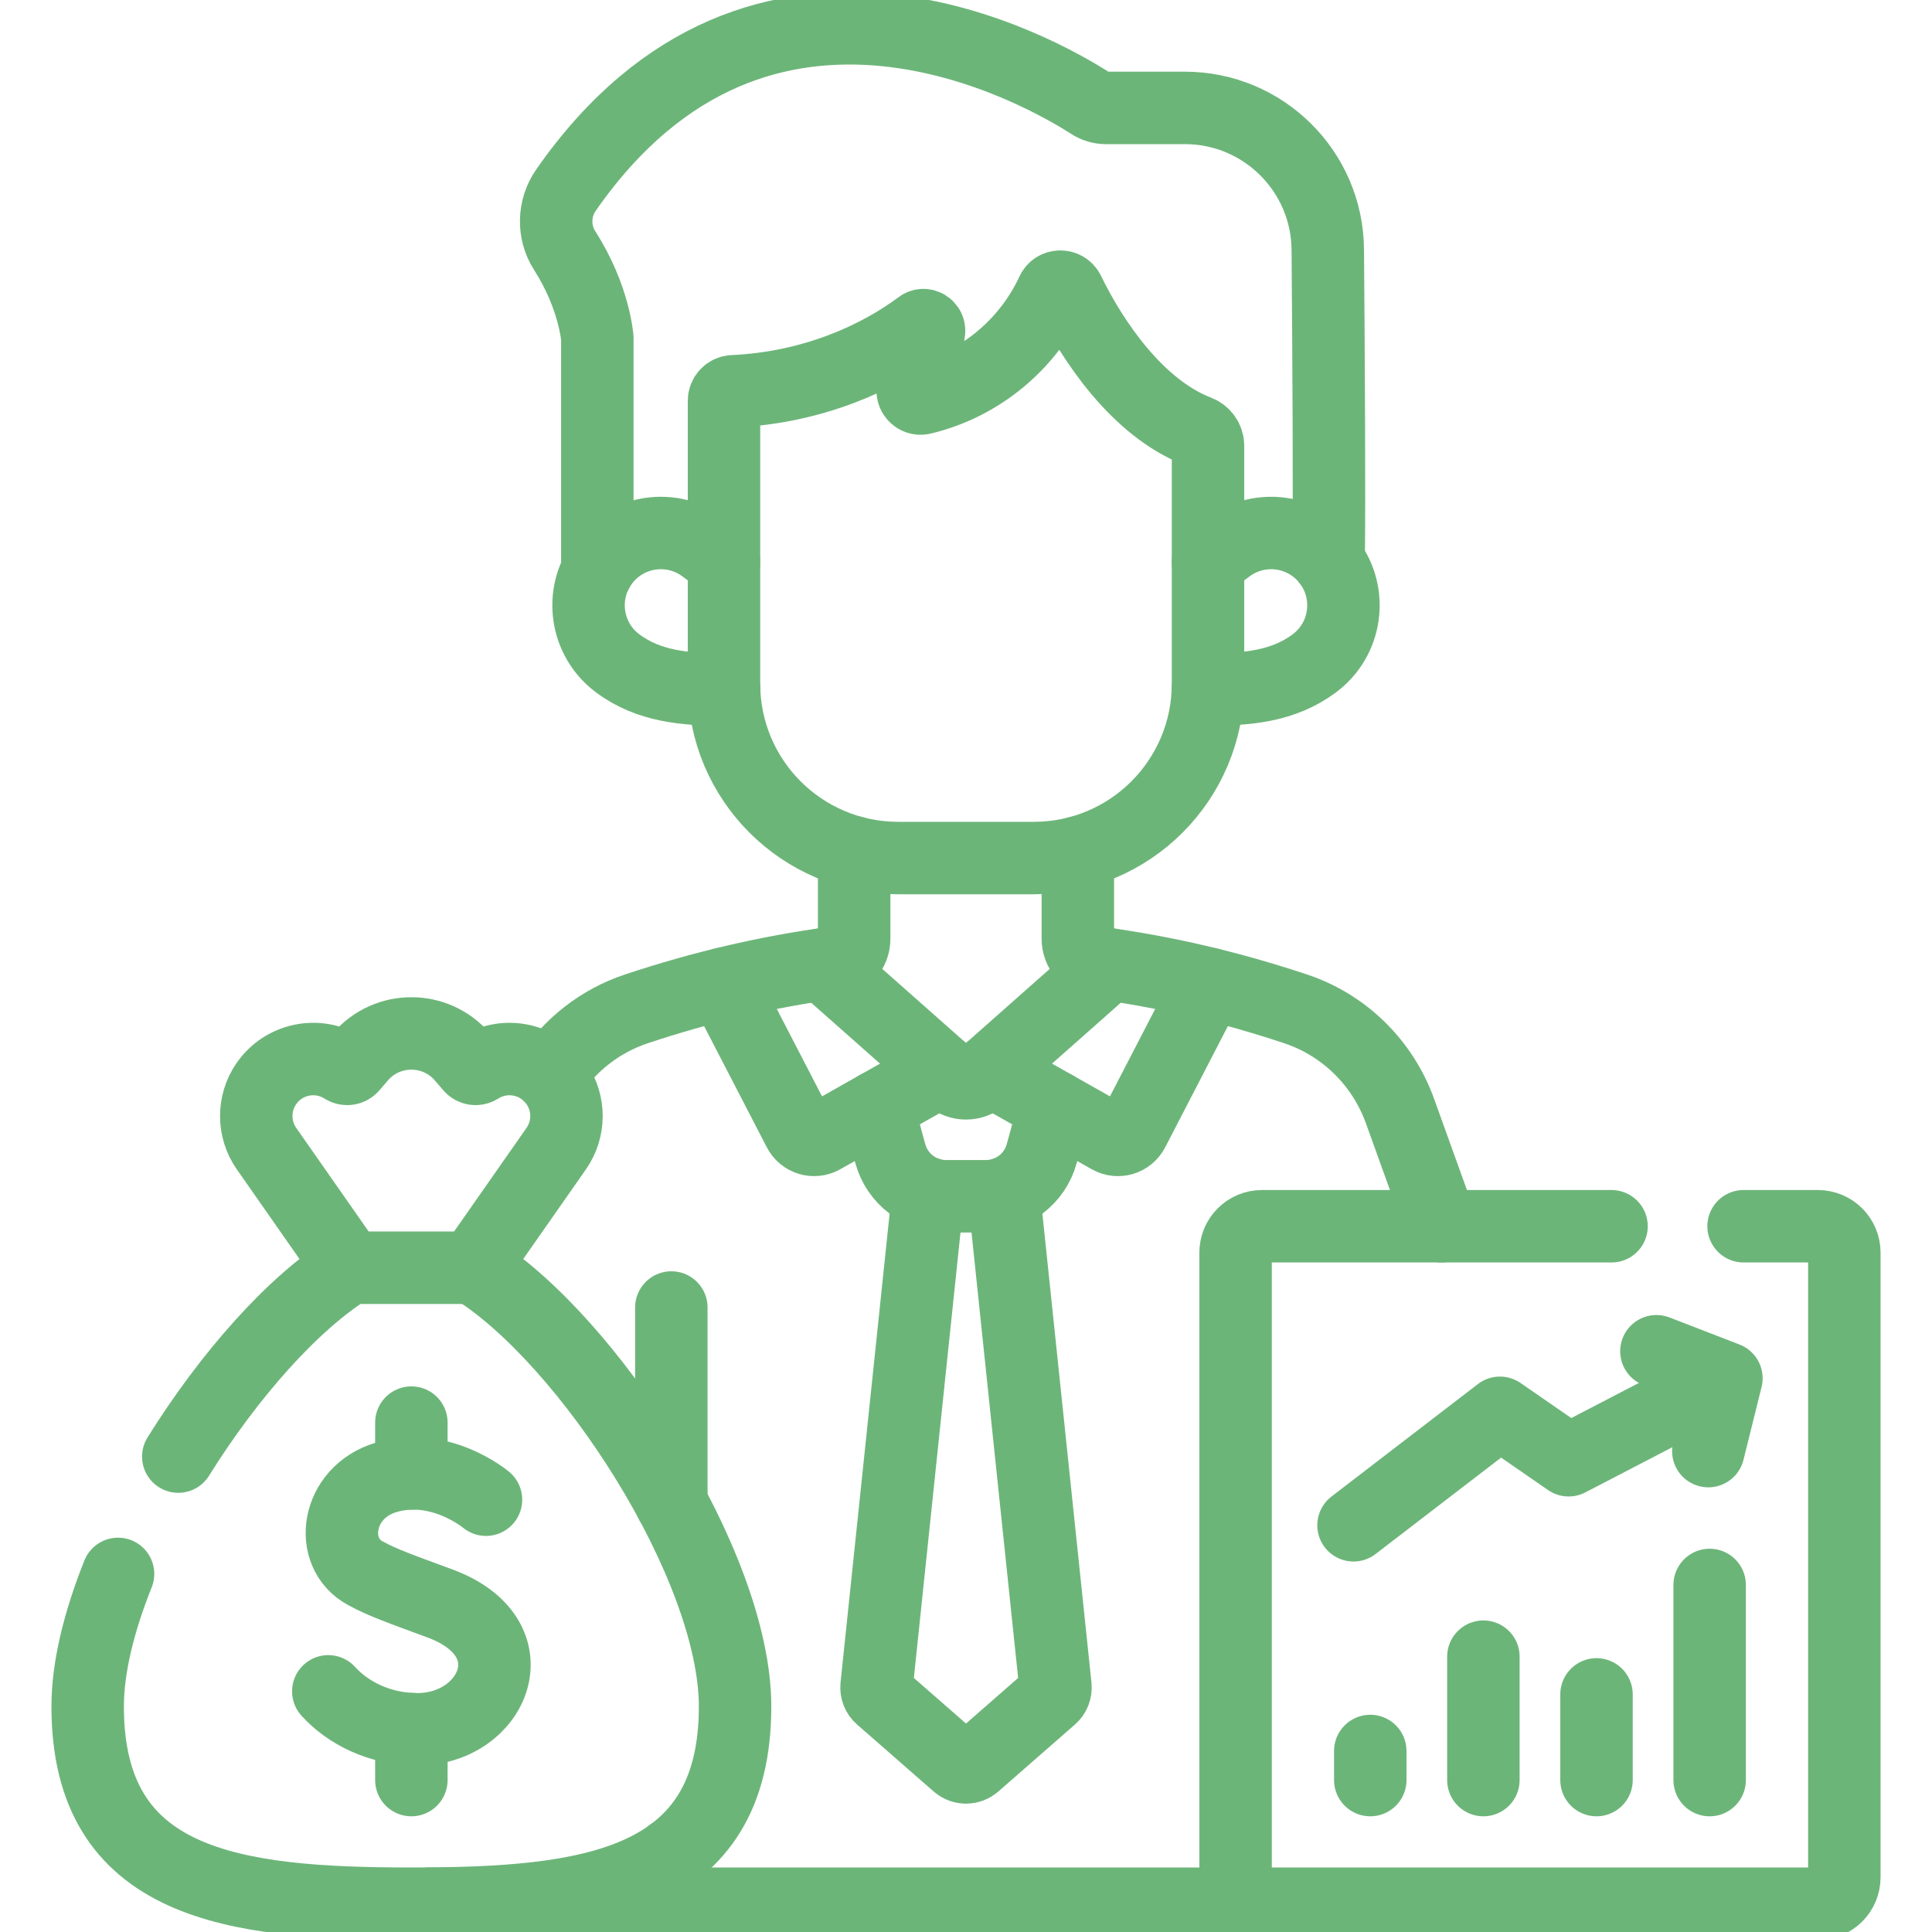
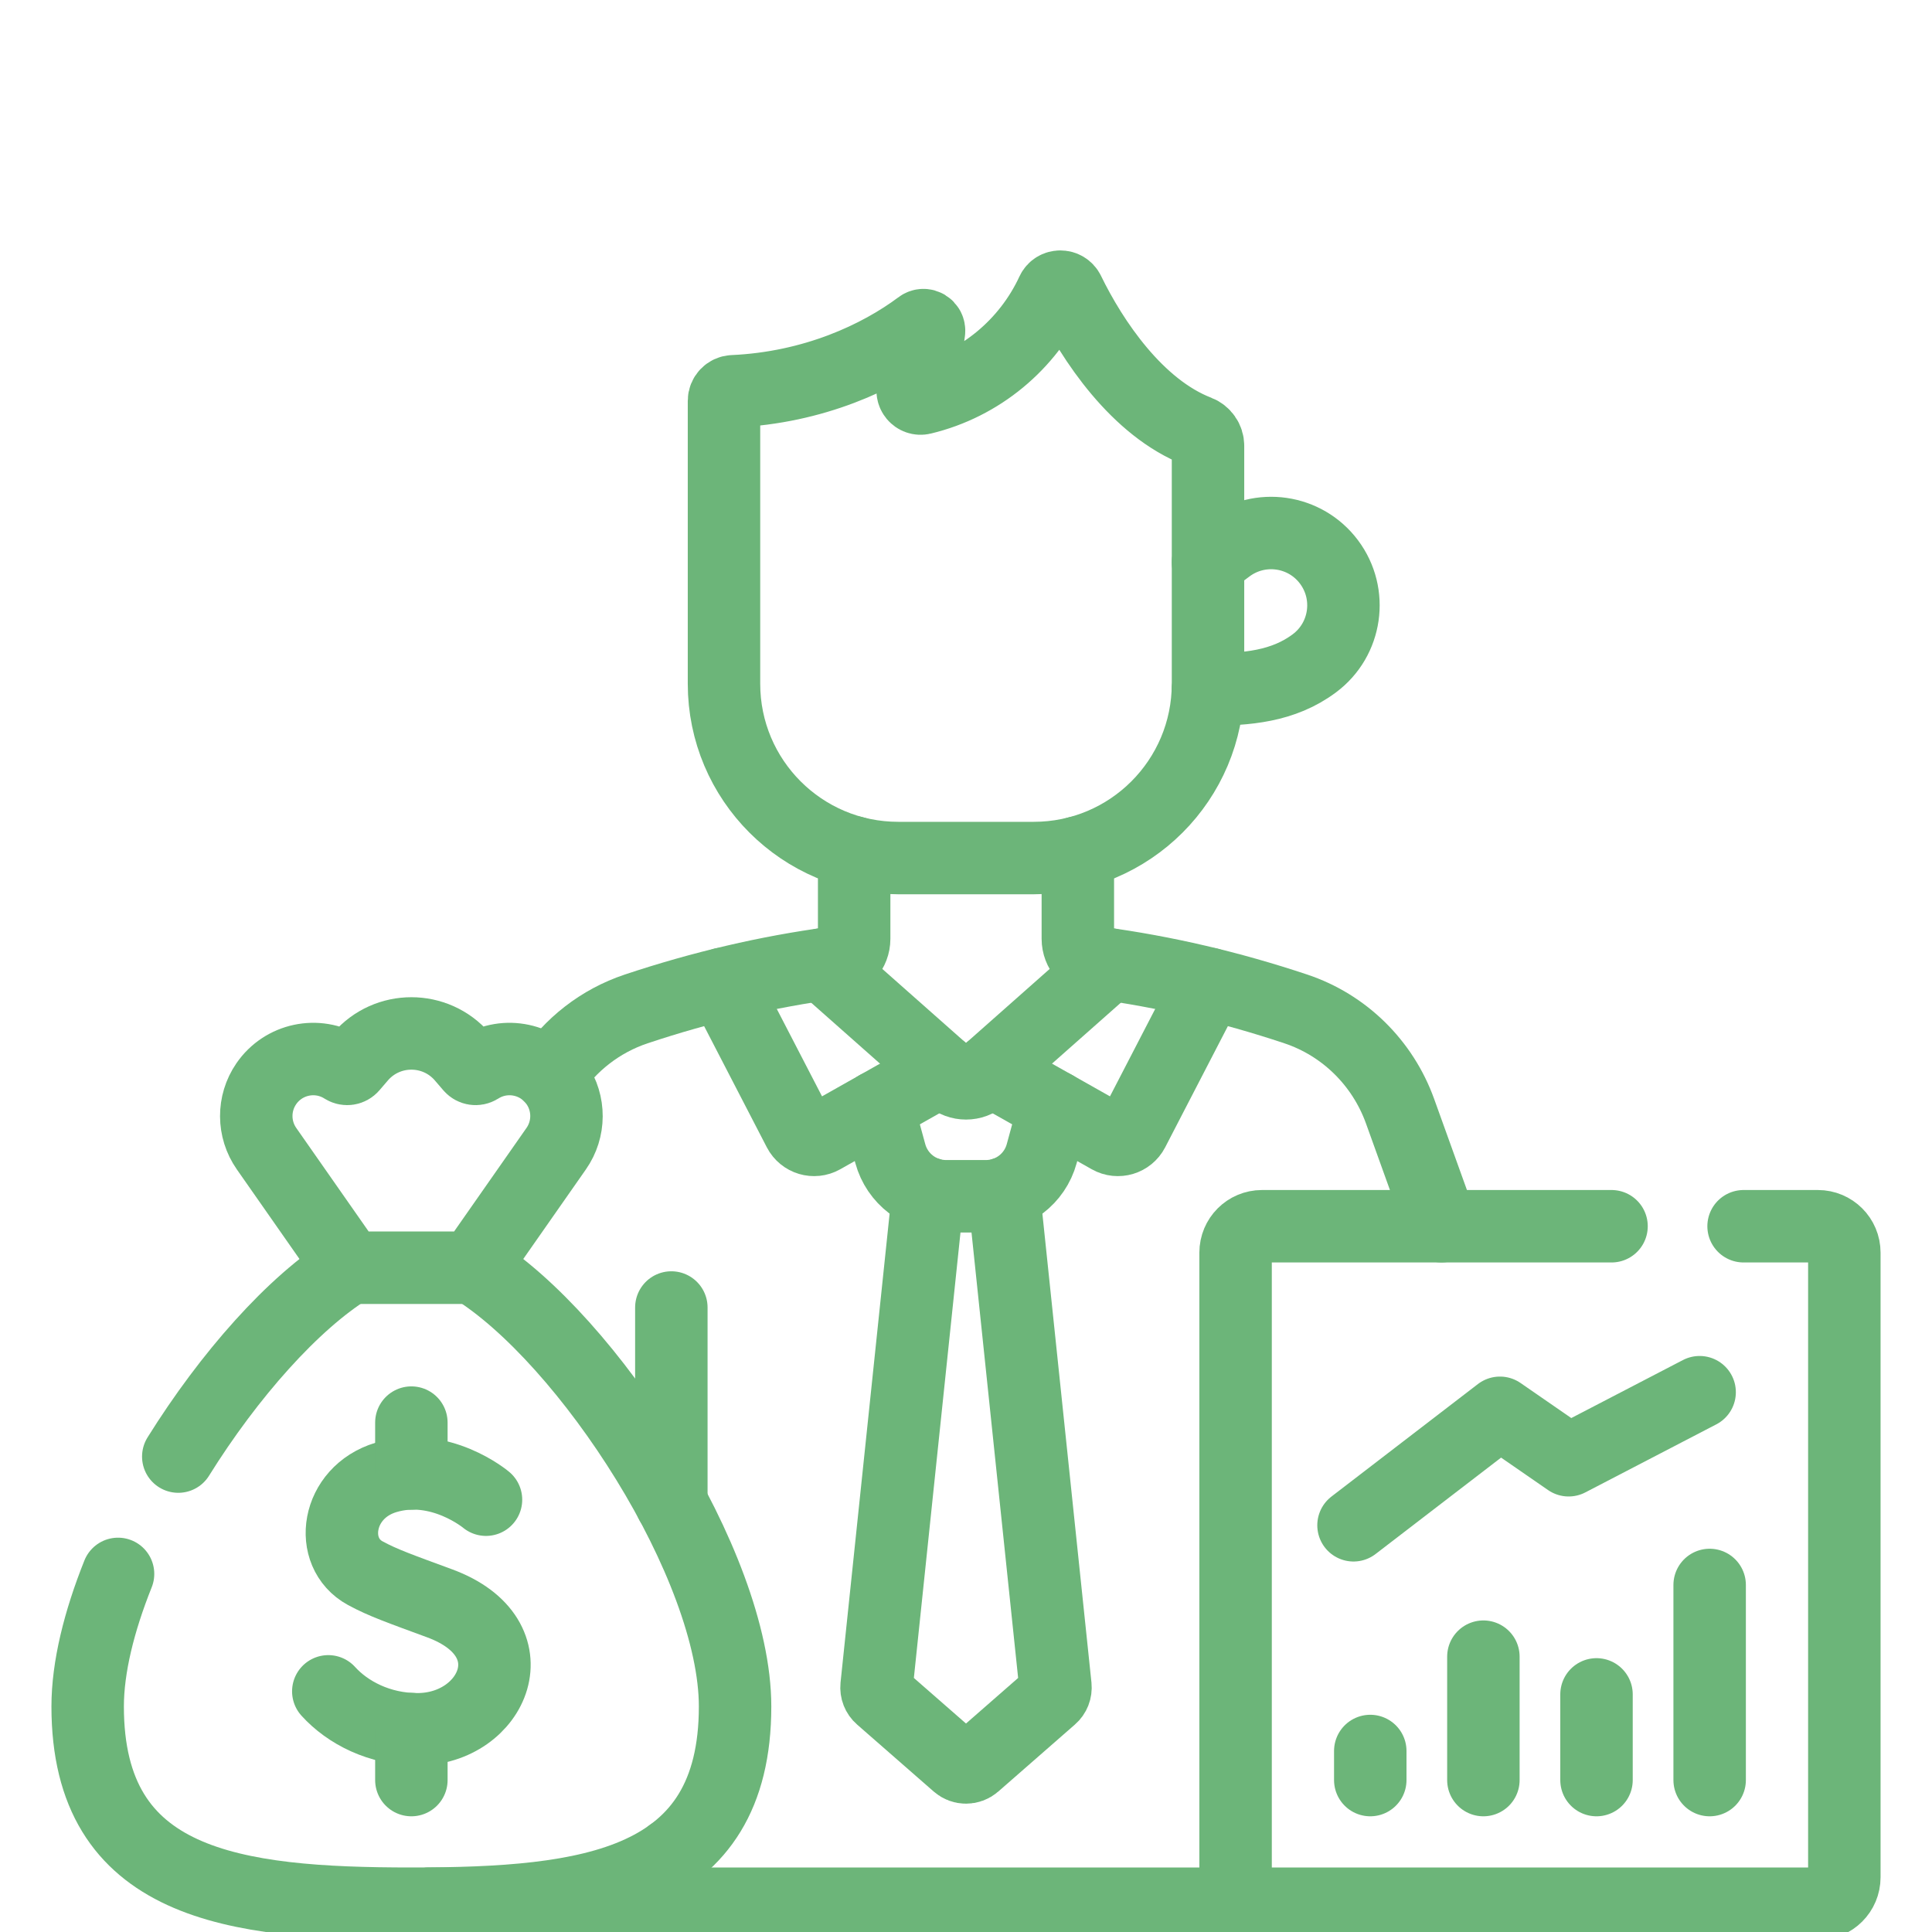
<svg xmlns="http://www.w3.org/2000/svg" width="80" height="80" viewBox="0 0 80 80" fill="none">
  <g clip-path="url(#clip0_96_351)">
-     <path d="M24.734 23.636V14.007C24.734 14.007 24.62 12.31 23.38 10.372C22.891 9.608 22.917 8.619 23.434 7.875C31.542 -3.779 43.236 3.039 45.169 4.285C45.353 4.404 45.569 4.468 45.789 4.468H49.062C52.314 4.468 54.958 7.093 54.981 10.344C55.017 14.996 55.05 20.419 55.016 23.25" stroke="#6CB579" stroke-width="3" stroke-miterlimit="10" stroke-linecap="round" stroke-linejoin="round" />
    <path d="M50.02 23.28L50.841 22.668C52.166 21.677 54.044 21.947 55.033 23.272C56.023 24.597 55.752 26.476 54.427 27.465C53.13 28.435 51.609 28.549 50.016 28.554" stroke="#6CB579" stroke-width="3" stroke-miterlimit="10" stroke-linecap="round" stroke-linejoin="round" />
-     <path d="M29.984 28.554C28.391 28.549 26.87 28.435 25.573 27.465C24.248 26.476 23.977 24.597 24.967 23.272C25.956 21.947 27.834 21.677 29.159 22.668L29.98 23.28" stroke="#6CB579" stroke-width="3" stroke-miterlimit="10" stroke-linecap="round" stroke-linejoin="round" />
    <path d="M27.799 62.235V54.141" stroke="#6CB579" stroke-width="3" stroke-miterlimit="10" stroke-linecap="round" stroke-linejoin="round" />
    <path d="M27.799 78.828V76.773" stroke="#6CB579" stroke-width="3" stroke-miterlimit="10" stroke-linecap="round" stroke-linejoin="round" />
    <path d="M35.369 35.297V38.874C35.369 39.377 34.997 39.805 34.497 39.872C31.78 40.236 29.062 40.871 26.345 41.777C24.859 42.272 23.605 43.257 22.762 44.541" stroke="#6CB579" stroke-width="3" stroke-miterlimit="10" stroke-linecap="round" stroke-linejoin="round" />
    <path d="M17.759 78.828H52.256" stroke="#6CB579" stroke-width="3" stroke-miterlimit="10" stroke-linecap="round" stroke-linejoin="round" />
    <path d="M44.631 35.297V38.874C44.631 39.377 45.003 39.805 45.503 39.872C48.22 40.236 50.938 40.871 53.655 41.777C55.666 42.447 57.253 44.014 57.972 46.008L59.688 50.775" stroke="#6CB579" stroke-width="3" stroke-miterlimit="10" stroke-linecap="round" stroke-linejoin="round" />
    <path d="M36.334 45.824L36.866 47.771C37.15 48.813 38.097 49.535 39.177 49.535H40.824C41.903 49.535 42.85 48.813 43.135 47.771L43.666 45.824" stroke="#6CB579" stroke-width="3" stroke-miterlimit="10" stroke-linecap="round" stroke-linejoin="round" />
    <path d="M40.991 44.314L45.944 47.11C46.291 47.306 46.731 47.174 46.914 46.821L50.061 40.739" stroke="#6CB579" stroke-width="3" stroke-miterlimit="10" stroke-linecap="round" stroke-linejoin="round" />
    <path d="M29.939 40.739L33.086 46.821C33.269 47.174 33.709 47.306 34.056 47.11L39.01 44.314" stroke="#6CB579" stroke-width="3" stroke-miterlimit="10" stroke-linecap="round" stroke-linejoin="round" />
    <path d="M34.062 39.936L39.343 44.61C39.718 44.942 40.282 44.942 40.657 44.61L45.938 39.936" stroke="#6CB579" stroke-width="3" stroke-miterlimit="10" stroke-linecap="round" stroke-linejoin="round" />
    <path d="M49.605 17.864C47.092 16.894 45.225 14.1 44.243 12.08C44.106 11.799 43.703 11.798 43.572 12.082C42.56 14.268 40.588 15.92 38.196 16.494C37.934 16.557 37.71 16.291 37.821 16.045C38.148 15.323 38.37 14.543 38.468 13.725C38.493 13.523 38.266 13.386 38.103 13.508C36.392 14.788 33.696 16.052 30.353 16.202C30.143 16.212 29.979 16.387 29.979 16.597V28.313C29.979 32.299 33.21 35.53 37.196 35.53H42.804C46.79 35.53 50.021 32.299 50.021 28.313V18.461C50.021 18.194 49.853 17.96 49.605 17.864Z" stroke="#6CB579" stroke-width="3" stroke-miterlimit="10" stroke-linecap="round" stroke-linejoin="round" />
    <path d="M14.484 52.494C12.148 53.937 9.485 56.94 7.382 60.314" stroke="#6CB579" stroke-width="3" stroke-miterlimit="10" stroke-linecap="round" stroke-linejoin="round" />
    <path d="M4.888 65.172C4.103 67.133 3.63 69.035 3.63 70.662C3.63 78.065 9.631 78.828 17.034 78.828C24.437 78.828 30.438 78.065 30.438 70.662C30.438 64.817 24.336 55.429 19.584 52.494" stroke="#6CB579" stroke-width="3" stroke-miterlimit="10" stroke-linecap="round" stroke-linejoin="round" />
    <path d="M23.044 44.879C22.333 43.841 20.934 43.543 19.863 44.202L19.828 44.223C19.72 44.289 19.579 44.267 19.496 44.171L19.143 43.76C18.033 42.47 16.035 42.47 14.925 43.76L14.572 44.171C14.489 44.267 14.348 44.289 14.24 44.223L14.206 44.202C13.134 43.543 11.735 43.841 11.024 44.879C10.469 45.689 10.474 46.758 11.037 47.564L14.484 52.494H19.584L23.031 47.564C23.594 46.759 23.599 45.689 23.044 44.879Z" stroke="#6CB579" stroke-width="3" stroke-miterlimit="10" stroke-linecap="round" stroke-linejoin="round" />
    <path d="M20.124 62.099C20.124 62.099 18.223 60.501 15.981 61.177C13.922 61.797 13.562 64.291 15.124 65.141C15.854 65.539 16.585 65.793 18.206 66.391C22.108 67.831 20.427 71.606 17.286 71.606C15.713 71.606 14.393 70.917 13.594 70.035" stroke="#6CB579" stroke-width="3" stroke-miterlimit="10" stroke-linecap="round" stroke-linejoin="round" />
    <path d="M17.034 73.709V71.599" stroke="#6CB579" stroke-width="3" stroke-miterlimit="10" stroke-linecap="round" stroke-linejoin="round" />
    <path d="M17.034 61.012V58.907" stroke="#6CB579" stroke-width="3" stroke-miterlimit="10" stroke-linecap="round" stroke-linejoin="round" />
    <path d="M66.73 50.776H52.256C51.652 50.776 51.163 51.265 51.163 51.869V77.734C51.163 78.338 51.652 78.828 52.256 78.828H75.276C75.88 78.828 76.37 78.338 76.37 77.734V51.869C76.37 51.265 75.88 50.776 75.276 50.776H72.198" stroke="#6CB579" stroke-width="3" stroke-miterlimit="10" stroke-linecap="round" stroke-linejoin="round" />
    <path d="M56.046 63.159L62.11 58.501L64.954 60.466L70.378 57.648" stroke="#6CB579" stroke-width="3" stroke-miterlimit="10" stroke-linecap="round" stroke-linejoin="round" />
-     <path d="M68.589 55.952L71.487 57.072L70.738 60.087" stroke="#6CB579" stroke-width="3" stroke-miterlimit="10" stroke-linecap="round" stroke-linejoin="round" />
    <path d="M56.74 73.709V72.505" stroke="#6CB579" stroke-width="3" stroke-miterlimit="10" stroke-linecap="round" stroke-linejoin="round" />
    <path d="M61.424 73.709V68.599" stroke="#6CB579" stroke-width="3" stroke-miterlimit="10" stroke-linecap="round" stroke-linejoin="round" />
    <path d="M66.108 73.709V70.161" stroke="#6CB579" stroke-width="3" stroke-miterlimit="10" stroke-linecap="round" stroke-linejoin="round" />
    <path d="M70.793 73.709V65.63" stroke="#6CB579" stroke-width="3" stroke-miterlimit="10" stroke-linecap="round" stroke-linejoin="round" />
    <path d="M41.567 49.416L43.703 69.825C43.72 69.997 43.655 70.166 43.523 70.28L40.348 73.056C40.148 73.23 39.85 73.23 39.652 73.056L36.477 70.28C36.345 70.166 36.28 69.997 36.297 69.825L38.433 49.416" stroke="#6CB579" stroke-width="3" stroke-miterlimit="10" stroke-linecap="round" stroke-linejoin="round" />
  </g>
  <defs>
    <clipPath id="clip0_96_351">
      <rect width="80" height="80" fill="white" />
    </clipPath>
  </defs>
</svg>